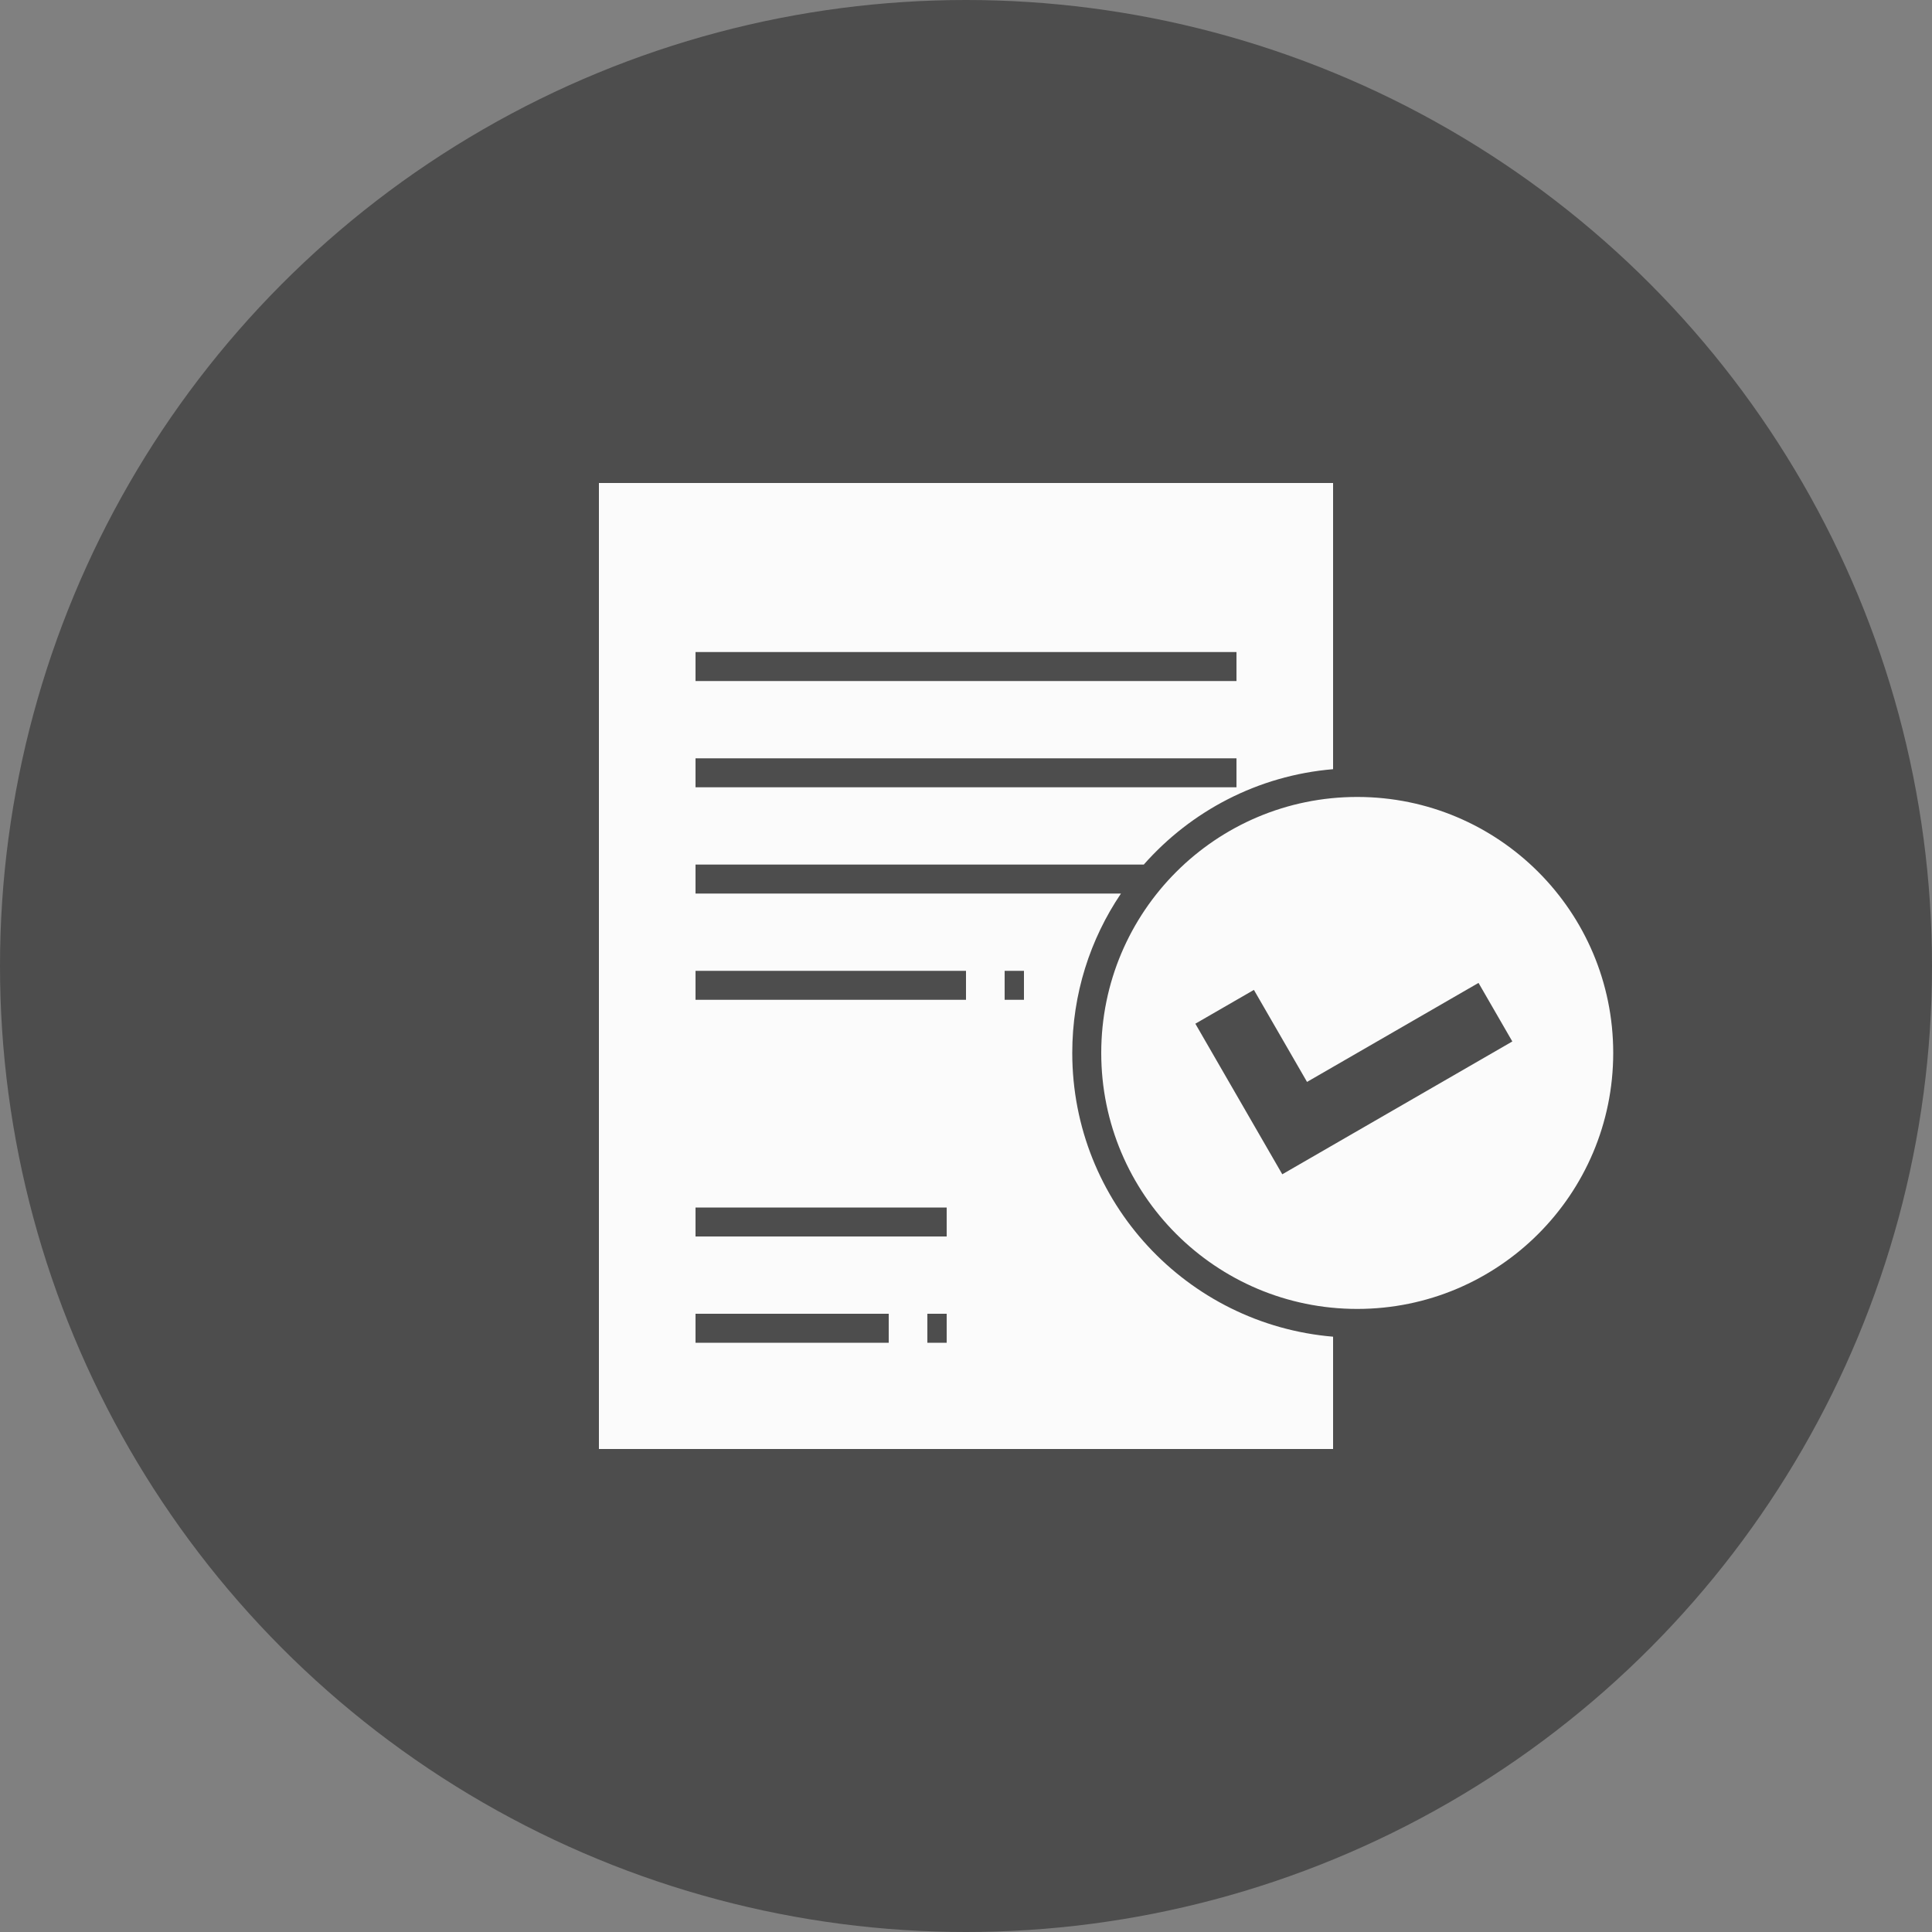
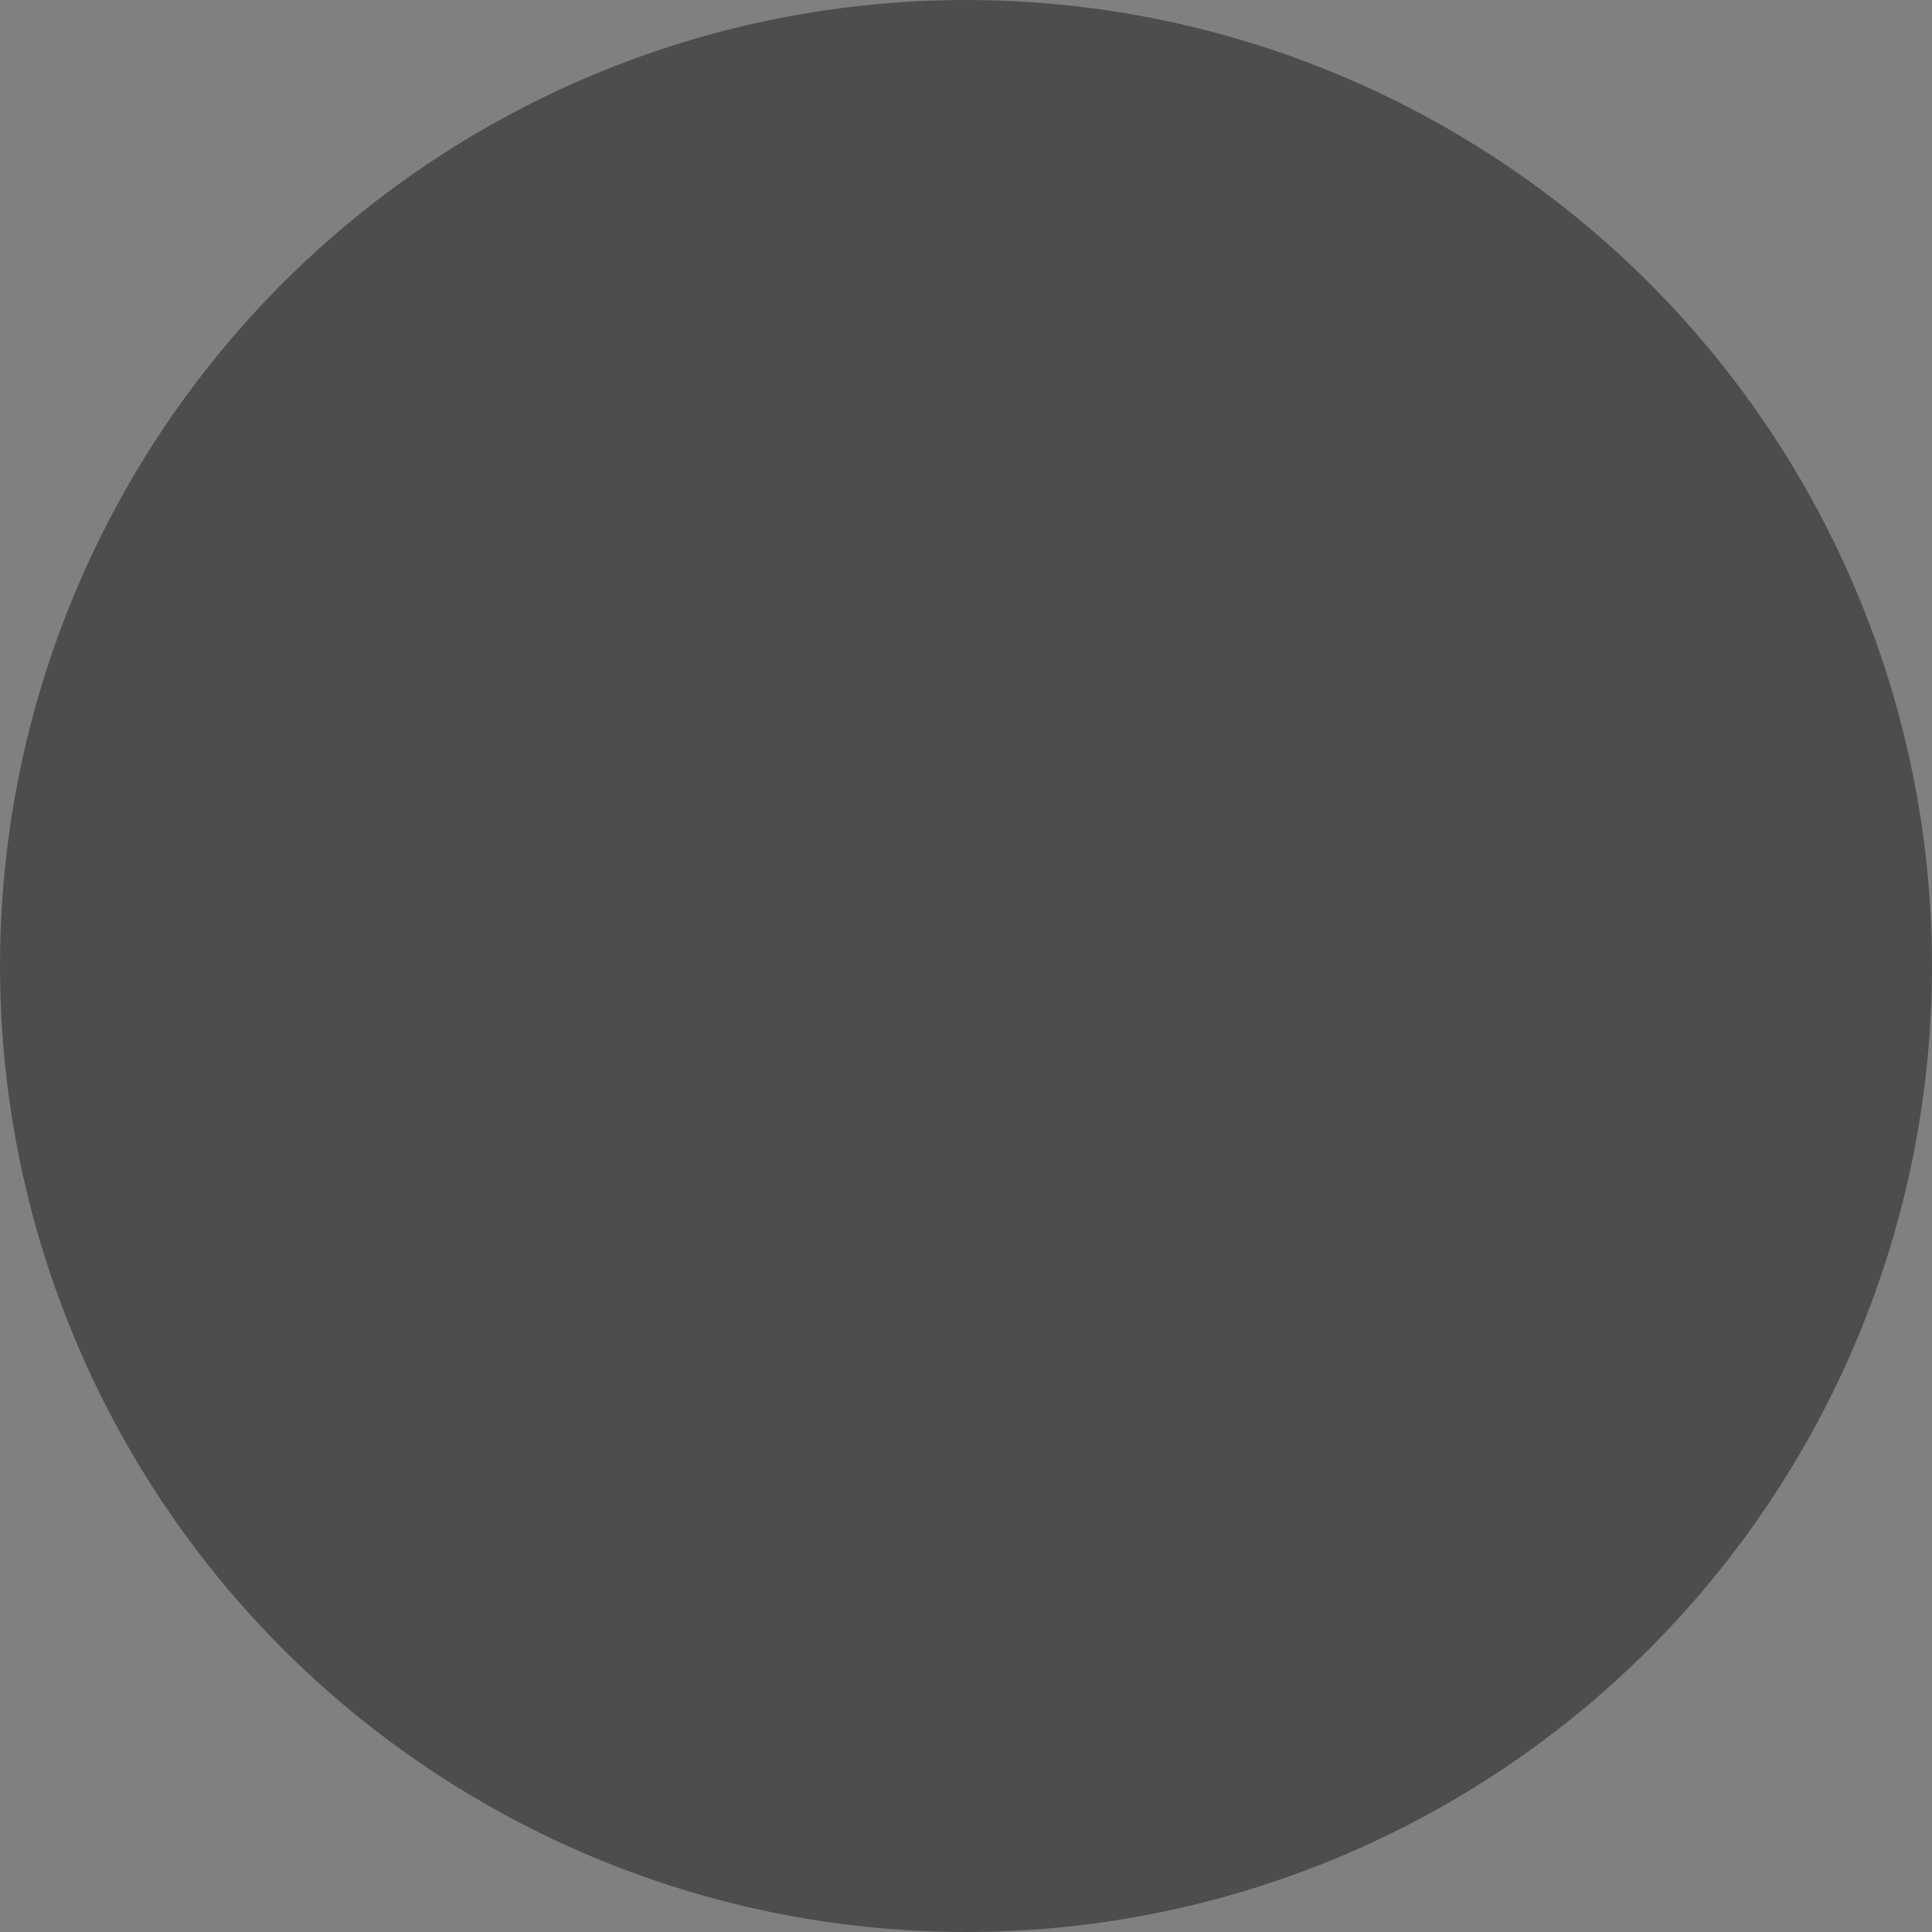
<svg xmlns="http://www.w3.org/2000/svg" width="100" height="100">
  <rect width="100%" height="100%" fill="#808080" stroke="none" />
  <g>
    <circle fill="#4D4D4D" cx="50" cy="50" r="50" />
-     <path fill="#FBFBFB" d="M55.5 54.5c0-3.056.93-5.895 2.521-8.25h-22.021v-1.5h23.202c2.444-2.767 5.901-4.609 9.798-4.937v-14.813h-38v50h38v-5.813c-7.56-.636-13.5-6.963-13.5-14.687zm-19.5-20.75h28v1.5h-28v-1.5zm0 5.5h28v1.5h-28v-1.5zm10 30.25h-10v-1.5h10v1.5zm3 0h-1v-1.5h1v1.5zm0-5.5h-13v-1.5h13v1.5zm1-12.25h-14v-1.5h14v1.5zm3 0h-1v-1.5h1v1.5zm17.25-10.5c-7.318 0-13.25 5.932-13.25 13.25s5.932 13.25 13.25 13.25 13.25-5.932 13.25-13.25-5.932-13.25-13.25-13.25zm-3.879 19.531l-4.5-7.794 3.031-1.75 2.75 4.763 8.876-5.125 1.75 3.031-11.907 6.875z" />
  </g>
</svg>